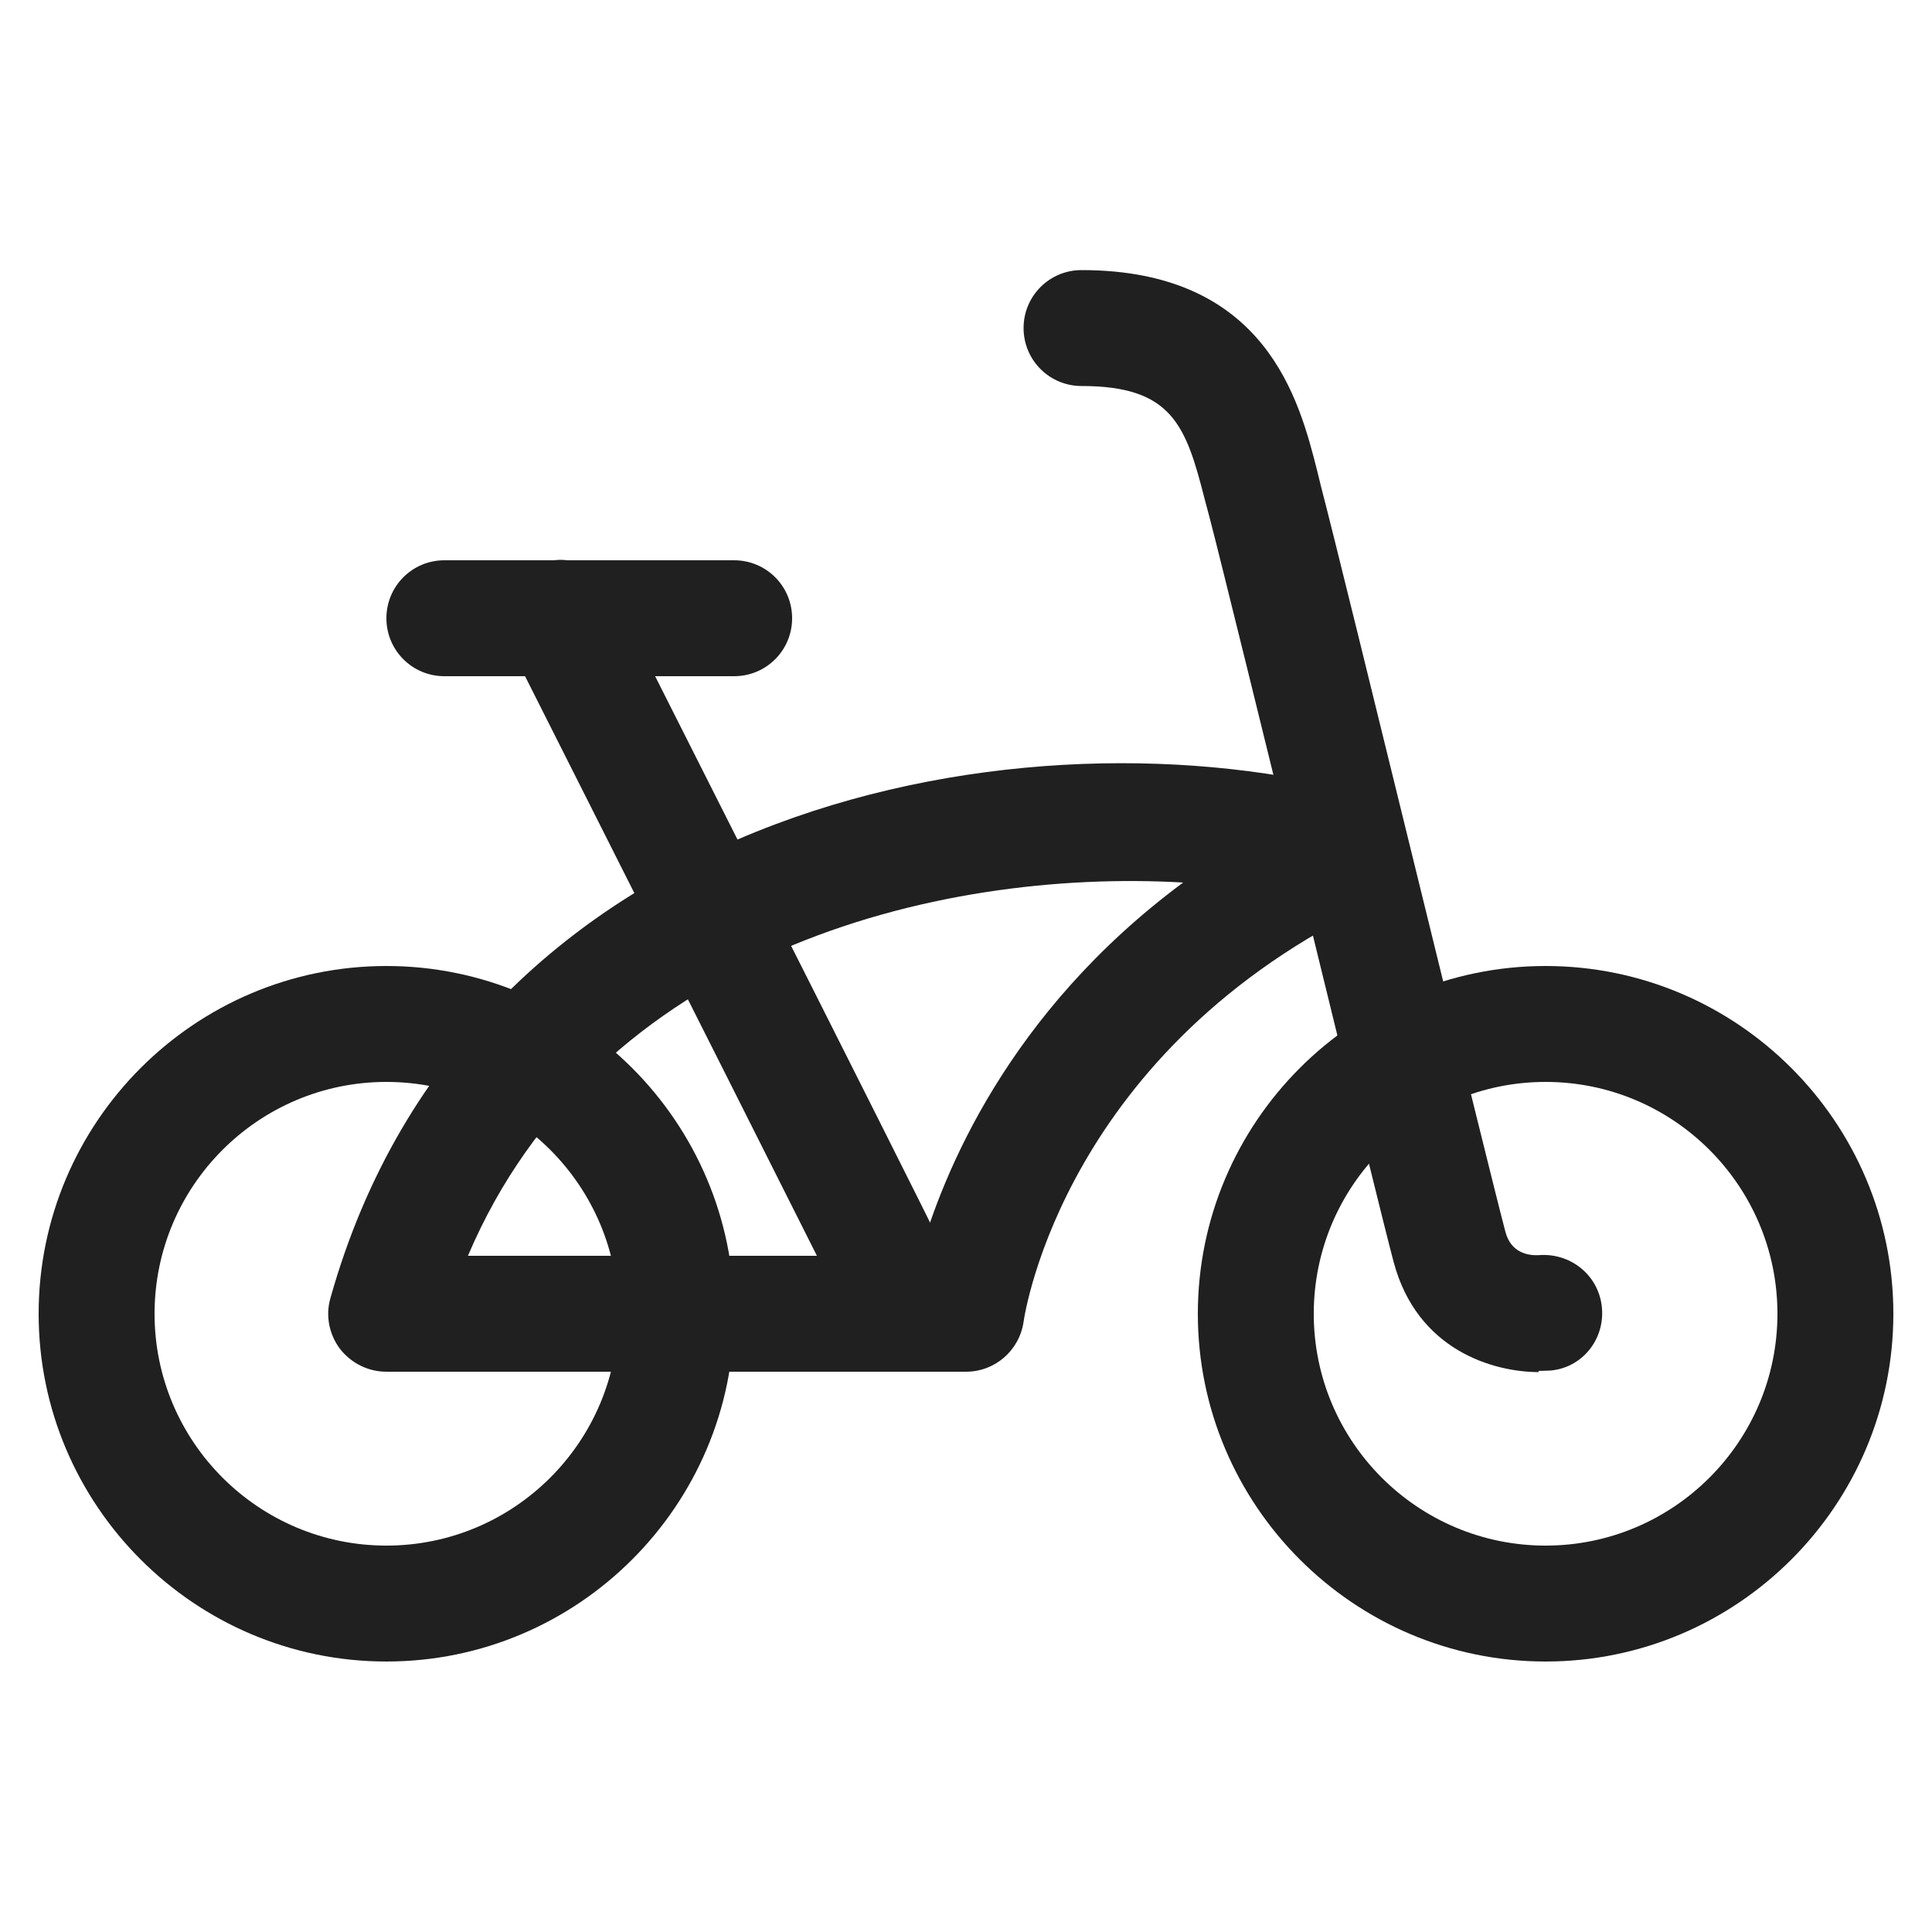
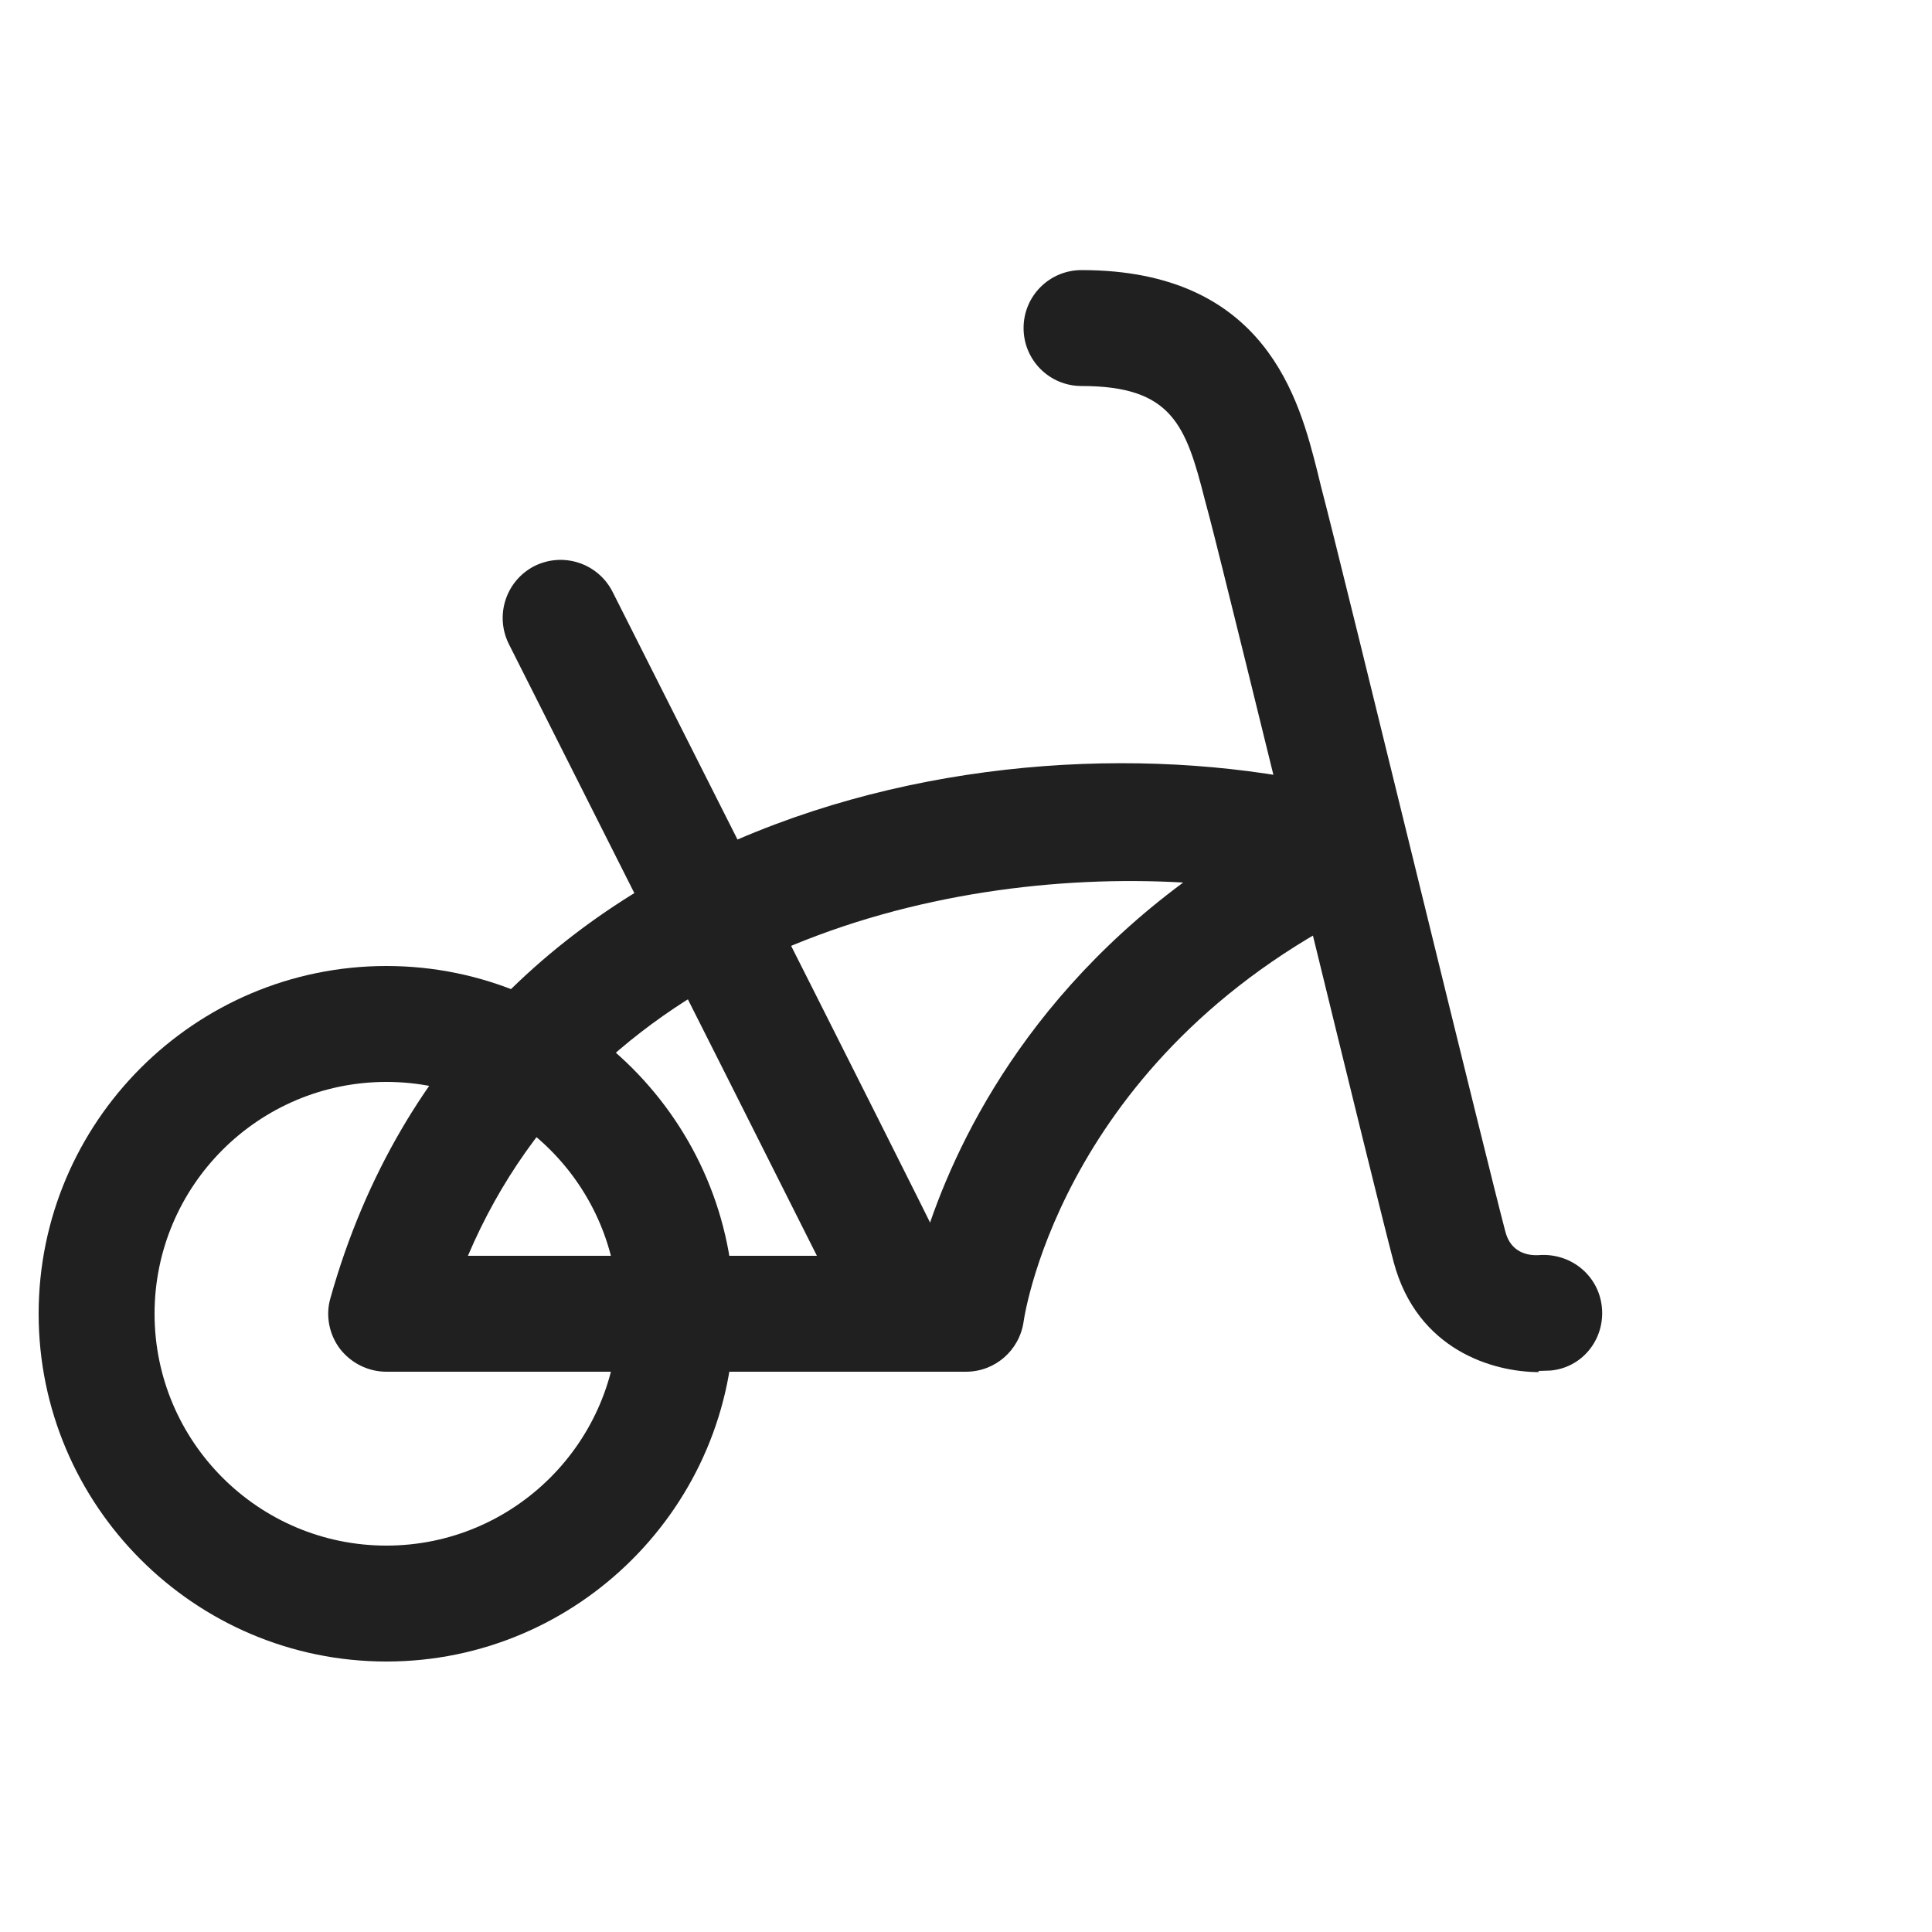
<svg xmlns="http://www.w3.org/2000/svg" id="Layer_1" viewBox="0 0 50 50">
  <defs>
    <style>.cls-1{fill:#202020;}</style>
  </defs>
  <path class="cls-1" d="M10,43c-4.96,0-9-4.04-9-9s4.04-9,9-9,9,4.04,9,9-4.04,9-9,9ZM10,28c-3.31,0-6,2.69-6,6s2.69,6,6,6,6-2.69,6-6-2.69-6-6-6Z" />
-   <path class="cls-1" d="M40,43c-4.96,0-9-4.04-9-9s4.04-9,9-9,9,4.04,9,9-4.04,9-9,9ZM40,28c-3.31,0-6,2.69-6,6s2.69,6,6,6,6-2.69,6-6-2.69-6-6-6Z" />
  <path class="cls-1" d="M25,35.5h-15c-.47,0-.91-.22-1.2-.59-.28-.37-.38-.86-.25-1.31,3.63-12.93,18.13-15.43,26.79-13.04.6.17,1.04.69,1.1,1.32.05.62-.29,1.22-.85,1.48-7.99,3.77-9.06,10.56-9.1,10.85-.11.74-.74,1.29-1.49,1.29ZM12.11,32.5h11.69c.59-2.09,2.27-6.29,6.82-9.66-6.43-.37-15.18,1.83-18.51,9.66Z" />
  <path class="cls-1" d="M23.55,35.5c-.6,0-1.15-.36-1.38-.93-.35-.75-5.56-11.07-9-17.9-.37-.74-.08-1.64.66-2.02.74-.37,1.64-.08,2.02.66,9.08,17.99,9.11,18.09,9.16,18.31.2.8-.28,1.62-1.09,1.82-.12.03-.25.05-.37.05Z" />
-   <path class="cls-1" d="M19,17.5h-7.5c-.83,0-1.5-.67-1.5-1.5s.67-1.5,1.5-1.5h7.5c.83,0,1.5.67,1.5,1.5s-.67,1.5-1.5,1.5Z" />
  <path class="cls-1" d="M39.83,35.51c-1.19,0-3.15-.57-3.76-2.84-.21-.78-1.18-4.73-2.2-8.9-1.14-4.64-2.32-9.44-2.57-10.39l-.12-.45c-.49-1.93-.85-2.94-3.19-2.94-.83,0-1.5-.67-1.5-1.5s.67-1.5,1.5-1.5c4.79,0,5.64,3.39,6.1,5.2l.1.41c.26.98,1.44,5.79,2.58,10.44,1.02,4.16,1.99,8.09,2.19,8.84.14.53.57.63.91.6.83-.04,1.53.57,1.59,1.39.06.81-.52,1.53-1.34,1.6-.1,0-.2.01-.31.01Z" />
</svg>